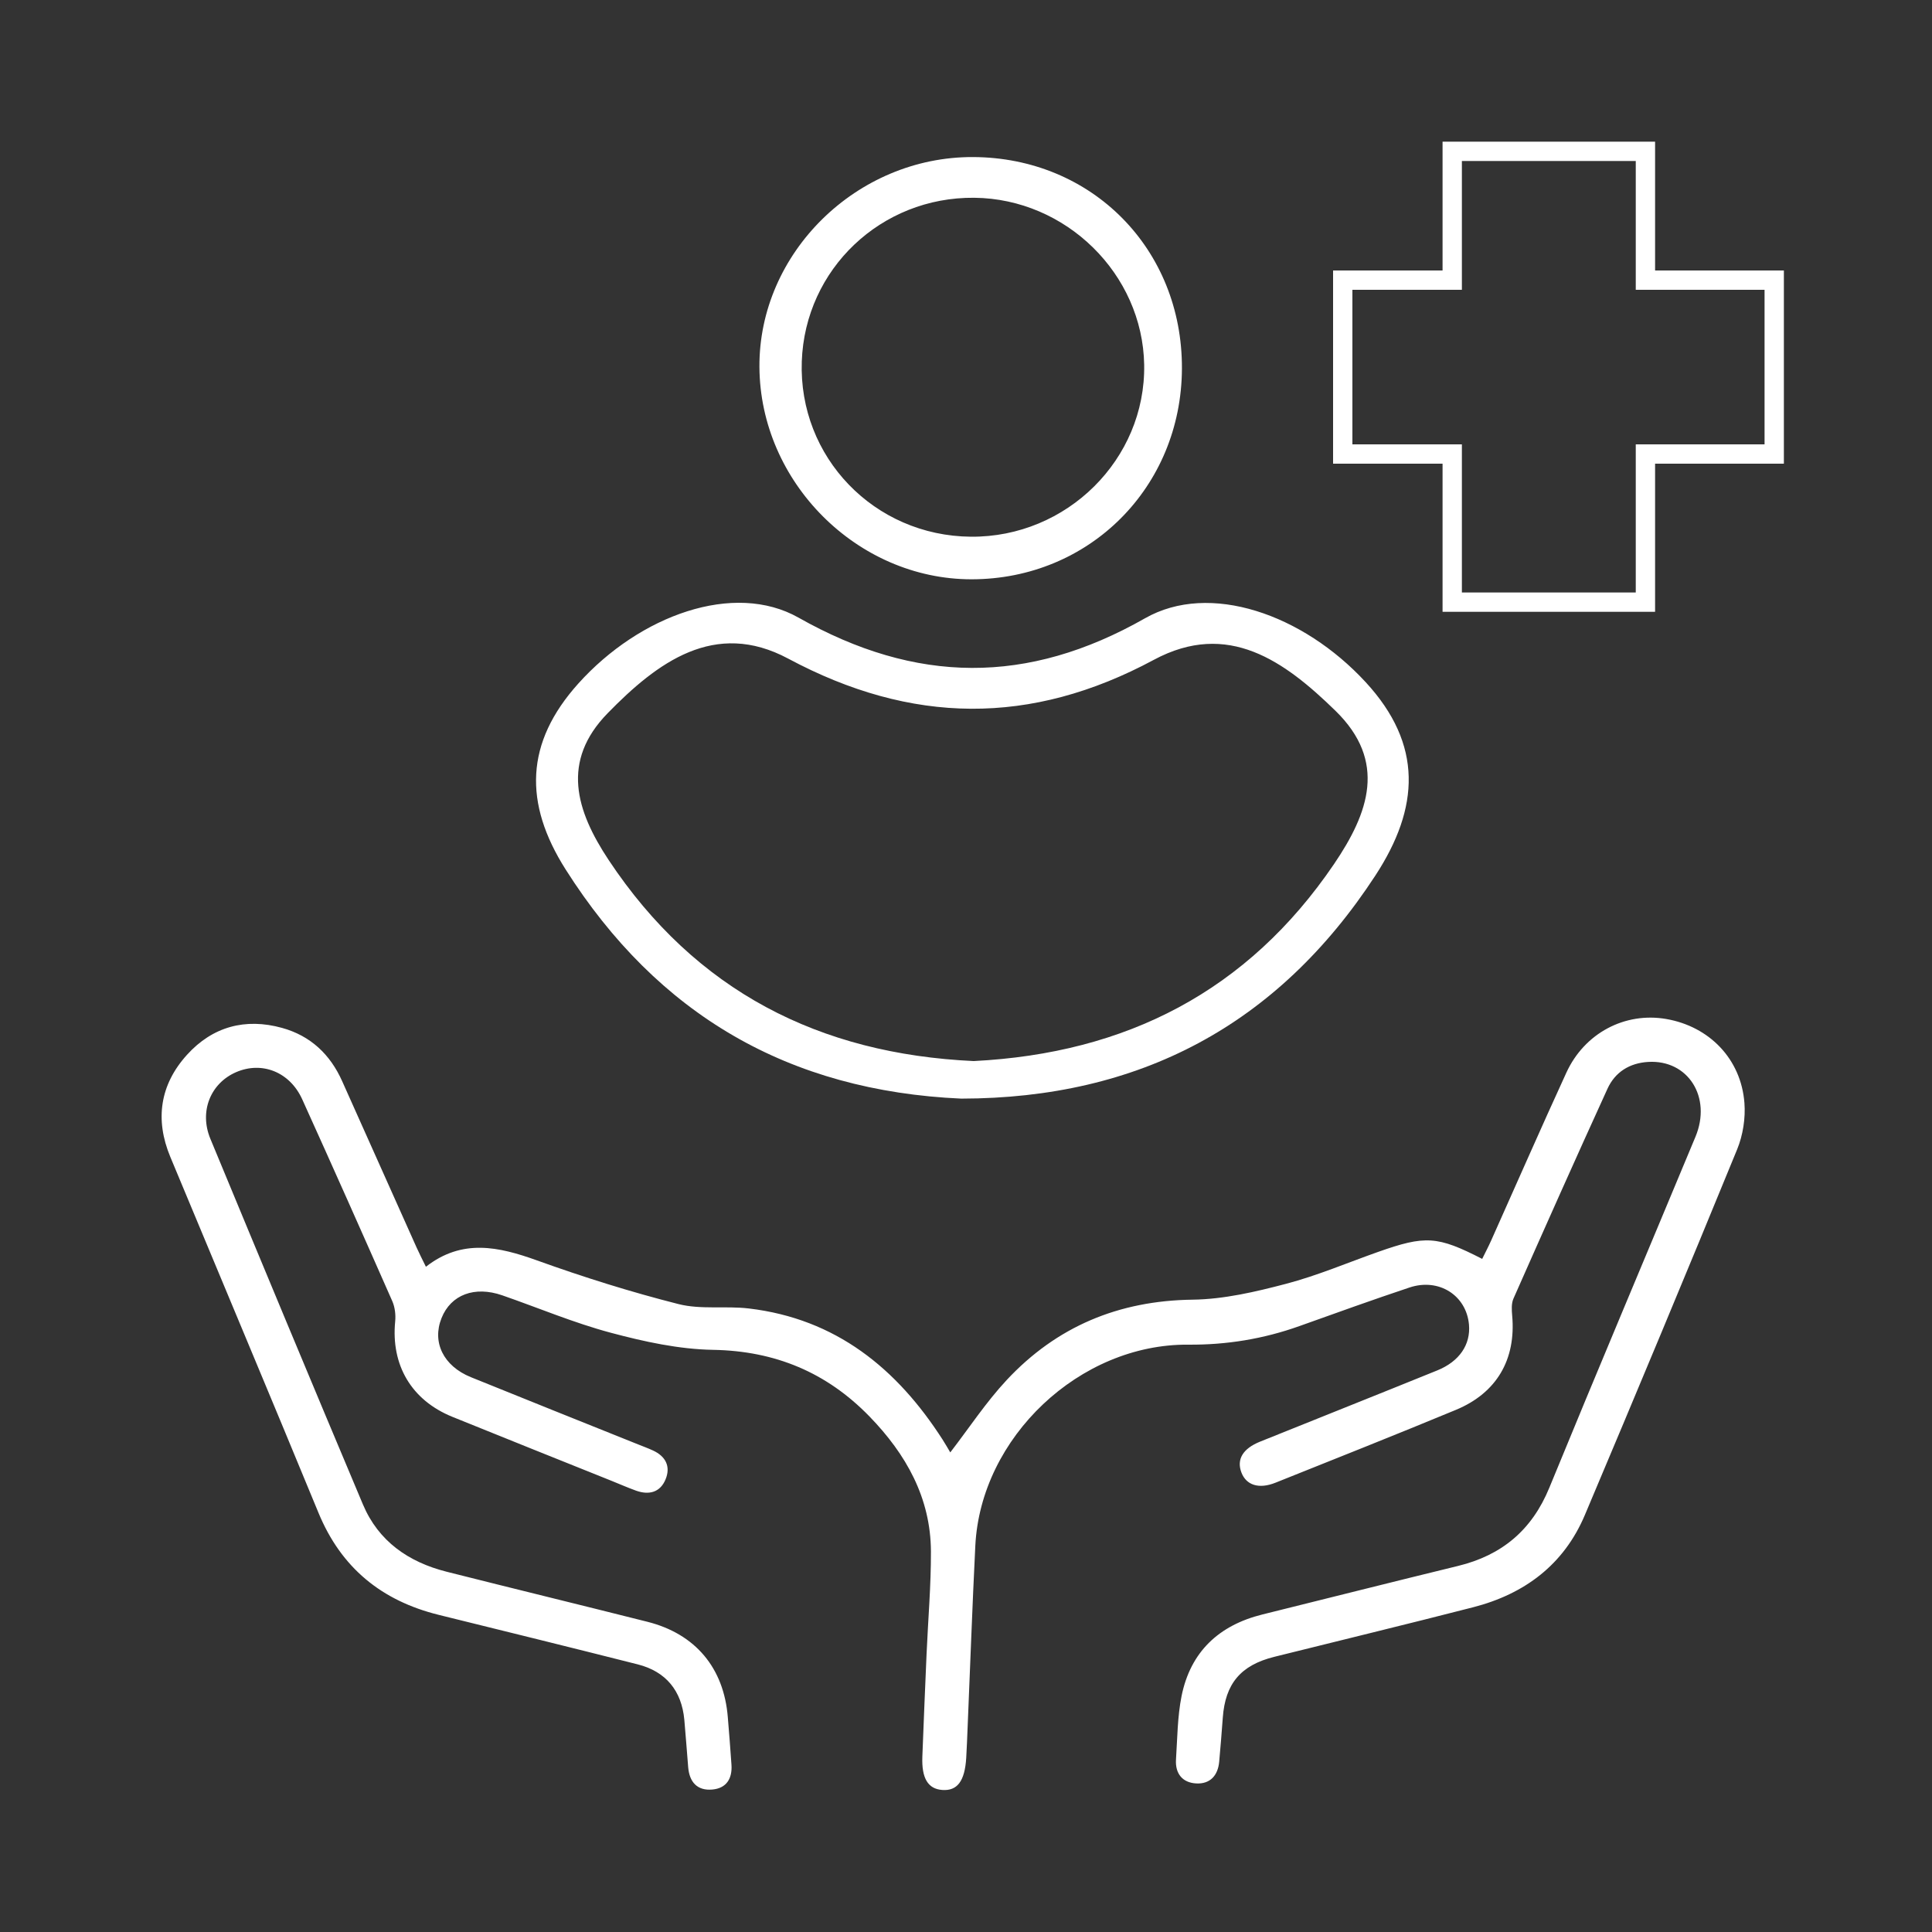
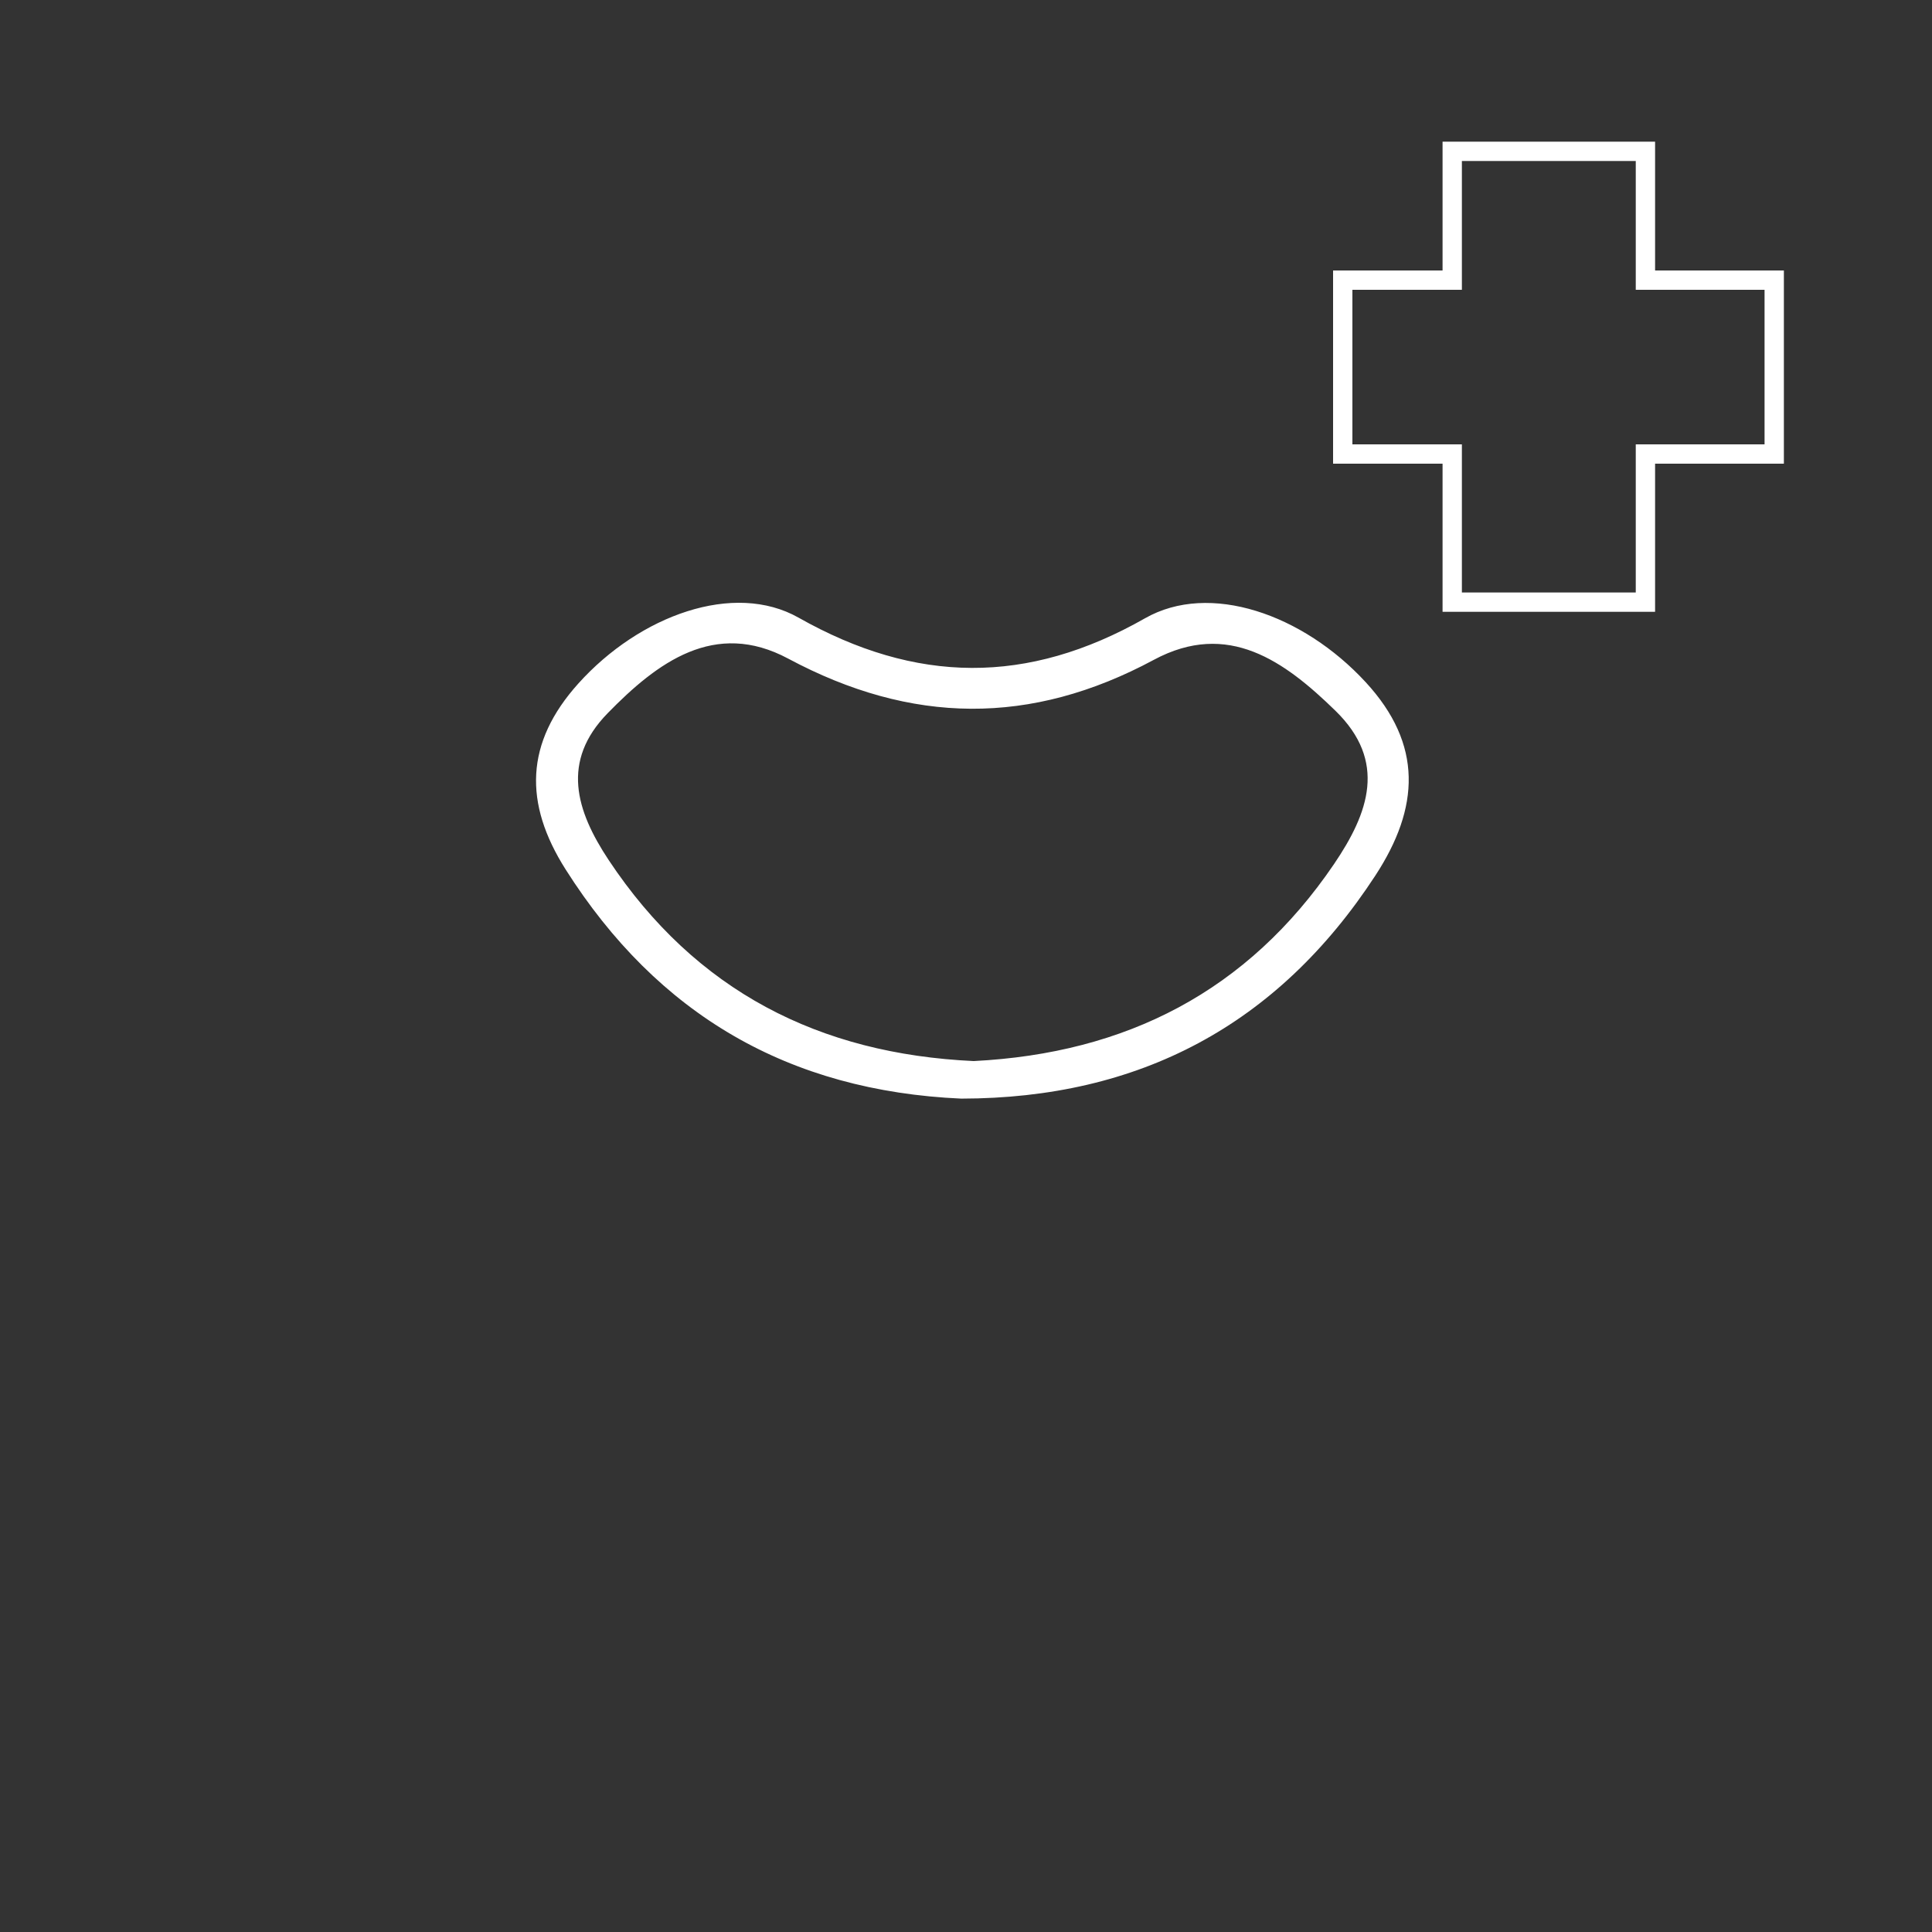
<svg xmlns="http://www.w3.org/2000/svg" version="1.1" id="Layer_1" x="0px" y="0px" width="300px" height="300px" viewBox="0 0 300 300" enable-background="new 0 0 300 300" xml:space="preserve">
  <rect x="0" y="0" width="300" height="300" fill="#333333" stroke="none" />
  <g>
    <g>
-       <path fill-rule="evenodd" clip-rule="evenodd" fill="#FFFFFF" d="M147.558,225.53c2.916-3.783,5.539-7.784,8.752-11.231    c7.756-8.312,17.388-12.34,28.877-12.487c4.856-0.063,9.775-1.218,14.511-2.463c4.854-1.274,9.516-3.265,14.263-4.943    c7.372-2.606,9.226-2.497,16.193,1.073c0.465-0.95,0.959-1.885,1.391-2.849c3.892-8.69,7.704-17.414,11.676-26.063    c2.829-6.169,9.111-9.443,15.508-8.339c6.692,1.157,11.616,6.205,12.144,13.022c0.185,2.371-0.225,5.009-1.126,7.213    c-7.772,18.974-15.67,37.896-23.648,56.78c-3.26,7.719-9.368,12.277-17.346,14.329c-10.281,2.646-20.604,5.132-30.904,7.704    c-5.195,1.298-7.593,4.17-7.974,9.438c-0.169,2.278-0.351,4.565-0.559,6.844c-0.199,2.151-1.407,3.48-3.559,3.372    c-2.144-0.111-3.289-1.528-3.148-3.716c0.213-3.286,0.223-6.631,0.862-9.84c1.383-6.874,5.791-11.006,12.558-12.682    c10.127-2.51,20.245-5.067,30.382-7.537c6.803-1.657,11.468-5.568,14.166-12.137c7.469-18.208,15.132-36.334,22.696-54.502    c2.56-6.146-1.15-11.99-7.339-11.622c-2.899,0.172-5.145,1.576-6.328,4.173c-4.941,10.823-9.785,21.695-14.595,32.575    c-0.34,0.766-0.276,1.771-0.199,2.645c0.608,6.784-2.373,11.996-8.736,14.634c-9.298,3.855-18.658,7.566-28.007,11.308    c-2.585,1.037-4.561,0.393-5.307-1.596c-0.761-2.027,0.223-3.691,2.892-4.771c9.17-3.693,18.354-7.346,27.514-11.061    c3.463-1.402,5.21-4.023,4.936-7.118c-0.406-4.541-4.674-7.28-9.239-5.76c-5.73,1.911-11.415,3.963-17.102,5.994    c-5.58,1.993-11.32,2.929-17.242,2.88c-16.85-0.138-32.239,14.377-33.074,31.243c-0.463,9.327-0.794,18.664-1.187,27.996    c-0.07,1.649-0.124,3.296-0.225,4.94c-0.223,3.602-1.385,5.14-3.723,4.968c-2.216-0.162-3.219-1.81-3.088-5.188    c0.201-5.309,0.426-10.615,0.654-15.922c0.232-5.307,0.695-10.612,0.678-15.917c-0.034-8.346-3.87-15.125-9.533-20.96    c-6.634-6.832-14.631-10.187-24.297-10.355c-5.312-0.09-10.7-1.271-15.874-2.652c-5.728-1.528-11.243-3.863-16.862-5.813    c-4.296-1.49-7.968-0.098-9.421,3.519c-1.511,3.754,0.276,7.455,4.548,9.189c8.651,3.512,17.322,6.968,25.988,10.448    c0.763,0.305,1.538,0.591,2.286,0.935c1.977,0.908,2.781,2.487,1.962,4.48c-0.831,2.025-2.567,2.48-4.575,1.764    c-1.291-0.465-2.55-1.02-3.824-1.533c-8.234-3.309-16.484-6.595-24.709-9.935c-6.36-2.582-9.547-8.031-8.879-14.825    c0.1-1.029-0.039-2.202-0.45-3.139c-4.616-10.471-9.267-20.926-13.989-31.346c-1.928-4.25-6.253-5.94-10.255-4.212    c-3.977,1.72-5.769,6.097-4.003,10.354c7.85,18.942,15.721,37.872,23.685,56.766c2.417,5.735,7.091,8.959,12.991,10.453    c10.383,2.623,20.788,5.154,31.173,7.771c7.462,1.879,11.884,7.164,12.497,14.814c0.199,2.463,0.407,4.927,0.569,7.395    c0.143,2.144-0.777,3.654-2.989,3.844c-2.334,0.203-3.534-1.17-3.73-3.441c-0.213-2.464-0.373-4.929-0.601-7.393    c-0.417-4.5-2.853-7.49-7.227-8.6c-10.293-2.606-20.601-5.143-30.909-7.69c-8.859-2.191-15.147-7.297-18.673-15.852    c-7.603-18.45-15.346-36.841-23.009-55.265c-2.412-5.798-1.603-11.216,2.592-15.847c3.967-4.379,9.053-5.76,14.764-4.178    c4.411,1.221,7.474,4.107,9.334,8.28c3.846,8.61,7.697,17.216,11.553,25.818c0.402,0.903,0.862,1.782,1.448,2.991    c5.624-4.396,11.289-3.129,17.245-0.988c7.212,2.597,14.556,4.904,21.986,6.786c3.473,0.88,7.305,0.25,10.928,0.681    c13.496,1.604,22.956,9.284,30.071,20.359C146.846,224.287,147.277,225.061,147.558,225.53z" />
-     </g>
+       </g>
    <g>
      <g>
        <path fill-rule="evenodd" clip-rule="evenodd" fill="#FFFFFF" d="M149.272,170.593c-26.792-1.192-47.124-13.021-61.433-35.572     c-6.546-10.317-6.307-19.686,1.969-28.889C99.346,95.528,113.979,90.241,124,95.909c18.215,10.296,35.552,10.482,53.794,0.099     c10.036-5.721,24.534-0.637,34.266,9.918c8.93,9.686,8.38,19.492,1.517,30.011C198.356,159.258,176.832,170.561,149.272,170.593z      M151.195,164.761c23.688-1.194,42.54-10.846,55.95-30.585c5.406-7.966,8.271-15.954,0.226-23.806     c-7.887-7.687-16.673-14.108-28.207-7.91c-19.097,10.262-37.637,10.049-56.771-0.189c-11.419-6.108-20.347,0.599-28.042,8.482     c-7.259,7.44-4.938,15.104,0.162,22.791C108.026,153.905,127.247,163.658,151.195,164.761z" />
-         <path fill-rule="evenodd" clip-rule="evenodd" fill="#FFFFFF" d="M183.529,57.23c-0.075,18.417-14.367,32.723-32.687,32.723     c-17.749-0.005-32.813-15.091-32.919-32.97c-0.107-17.707,15.108-32.66,33.161-32.595     C169.566,24.458,183.604,38.67,183.529,57.23z M151.278,30.709c-14.459-0.141-26.271,11.068-26.777,25.414     c-0.523,14.875,11.262,27.092,26.259,27.216c14.904,0.121,27.147-12.023,26.908-26.69     C177.431,42.545,165.536,30.852,151.278,30.709z" />
      </g>
      <polygon fill="none" stroke="#FFFFFF" stroke-width="3" stroke-miterlimit="10" points="275.5,43.5 255.5,43.5 255.5,23.5     225.5,23.5 225.5,43.5 208.5,43.5 208.5,70.5 225.5,70.5 225.5,93.5 255.5,93.5 255.5,70.5 275.5,70.5   " />
    </g>
  </g>
</svg>